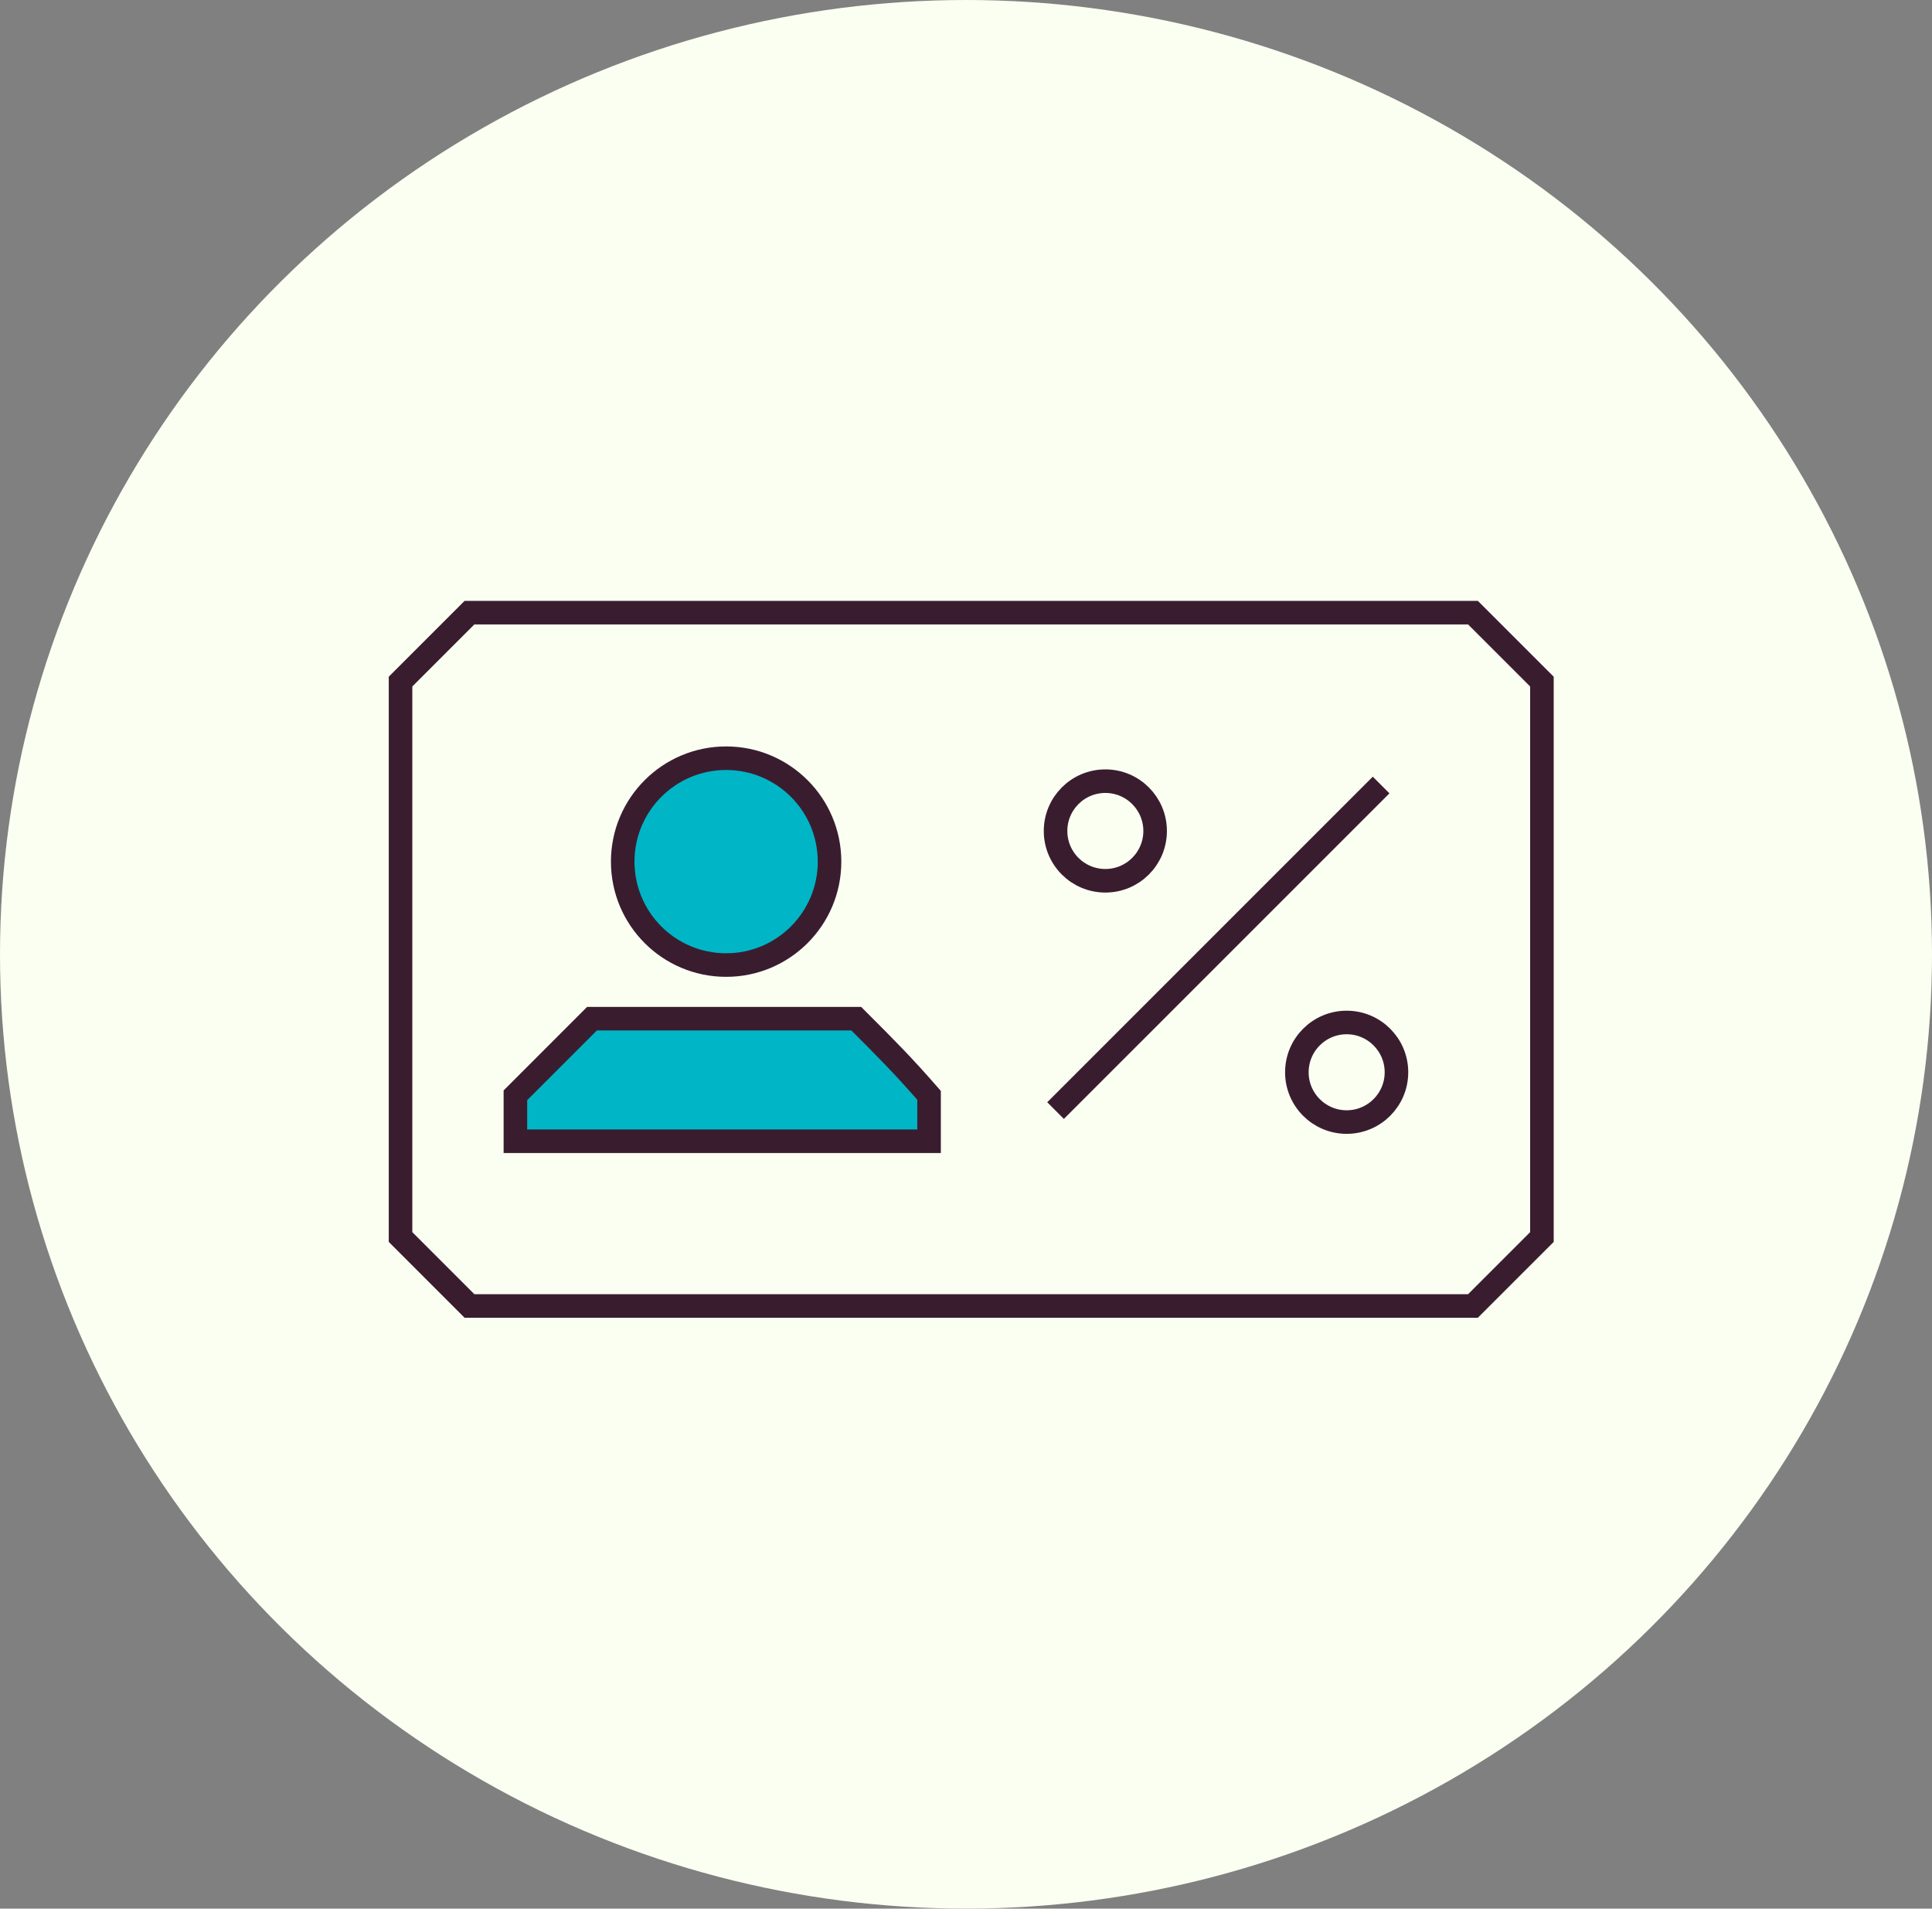
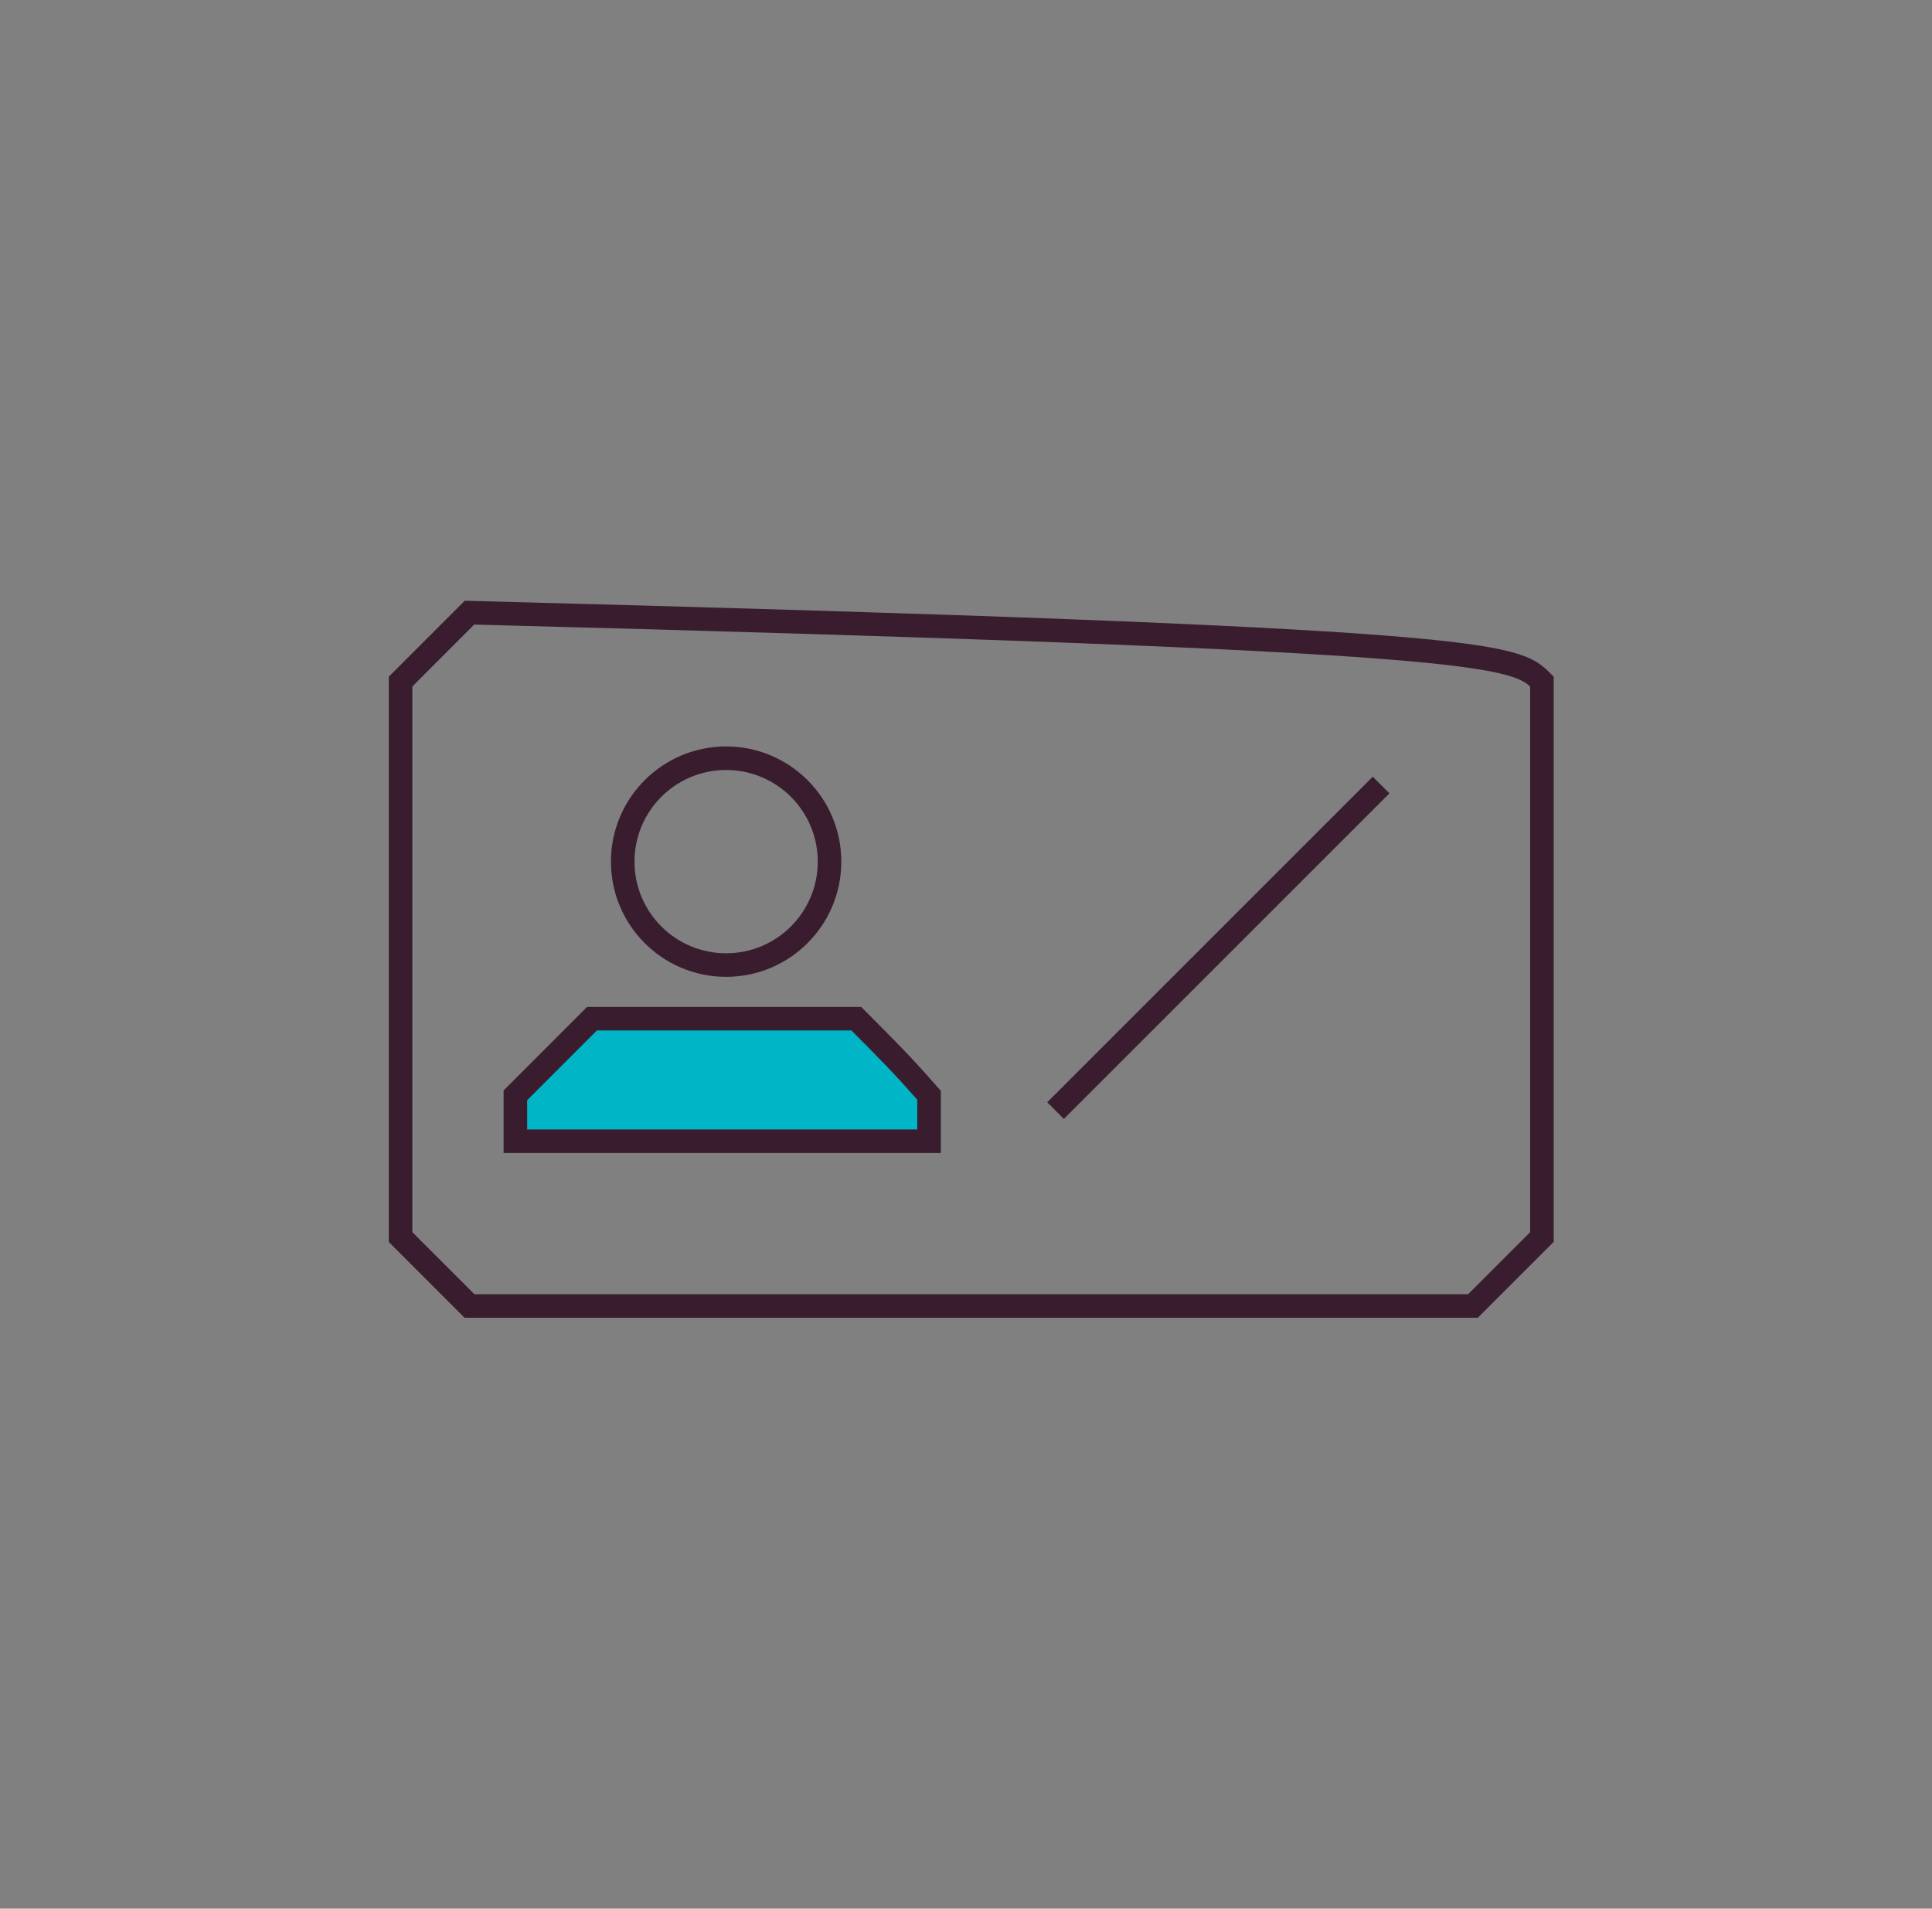
<svg xmlns="http://www.w3.org/2000/svg" width="82" height="81" viewBox="0 0 82 81" fill="none">
  <rect x="0" y="0" width="82" height="81" fill="#808080" stroke="none" />
-   <ellipse cx="41" cy="40.5" rx="41" ry="40.5" fill="#FAFFF1" />
  <path d="M22 46.5V48.5H22.5H39.5V46.5L36.5 43H25L22 46.5Z" fill="#00B5C6" />
-   <circle cx="30.5" cy="36.5" r="4.5" fill="#00B5C6" />
  <path d="M30.819 40.956C33.243 40.956 35.208 38.991 35.208 36.567C35.208 34.143 33.243 32.178 30.819 32.178C28.395 32.178 26.43 34.143 26.43 36.567C26.43 38.991 28.395 40.956 30.819 40.956Z" stroke="#391D2F" stroke-miterlimit="10" />
-   <path d="M46.914 37.379C48.081 37.379 49.027 36.433 49.027 35.266C49.027 34.099 48.081 33.152 46.914 33.152C45.747 33.152 44.801 34.099 44.801 35.266C44.801 36.433 45.747 37.379 46.914 37.379Z" stroke="#391D2F" stroke-miterlimit="10" />
-   <path d="M57.156 47.619C58.323 47.619 59.27 46.673 59.27 45.506C59.27 44.339 58.323 43.393 57.156 43.393C55.989 43.393 55.043 44.339 55.043 45.506C55.043 46.673 55.989 47.619 57.156 47.619Z" stroke="#391D2F" stroke-miterlimit="10" />
  <path d="M36.343 43.232H25.126C23.826 44.533 23.175 45.183 21.875 46.484V48.434H39.432V46.484C38.294 45.183 37.644 44.533 36.343 43.232Z" stroke="#391D2F" stroke-miterlimit="10" />
-   <path d="M62.517 55.424H19.926C18.788 54.286 18.138 53.636 17 52.498V28.926C18.138 27.788 18.788 27.138 19.926 26H62.517C63.656 27.138 64.306 27.788 65.444 28.926V52.498C64.306 53.636 63.656 54.286 62.517 55.424Z" stroke="#391D2F" stroke-miterlimit="10" />
+   <path d="M62.517 55.424H19.926C18.788 54.286 18.138 53.636 17 52.498V28.926C18.138 27.788 18.788 27.138 19.926 26C63.656 27.138 64.306 27.788 65.444 28.926V52.498C64.306 53.636 63.656 54.286 62.517 55.424Z" stroke="#391D2F" stroke-miterlimit="10" />
  <path d="M58.619 33.315L44.801 47.132" stroke="#391D2F" stroke-miterlimit="10" />
</svg>